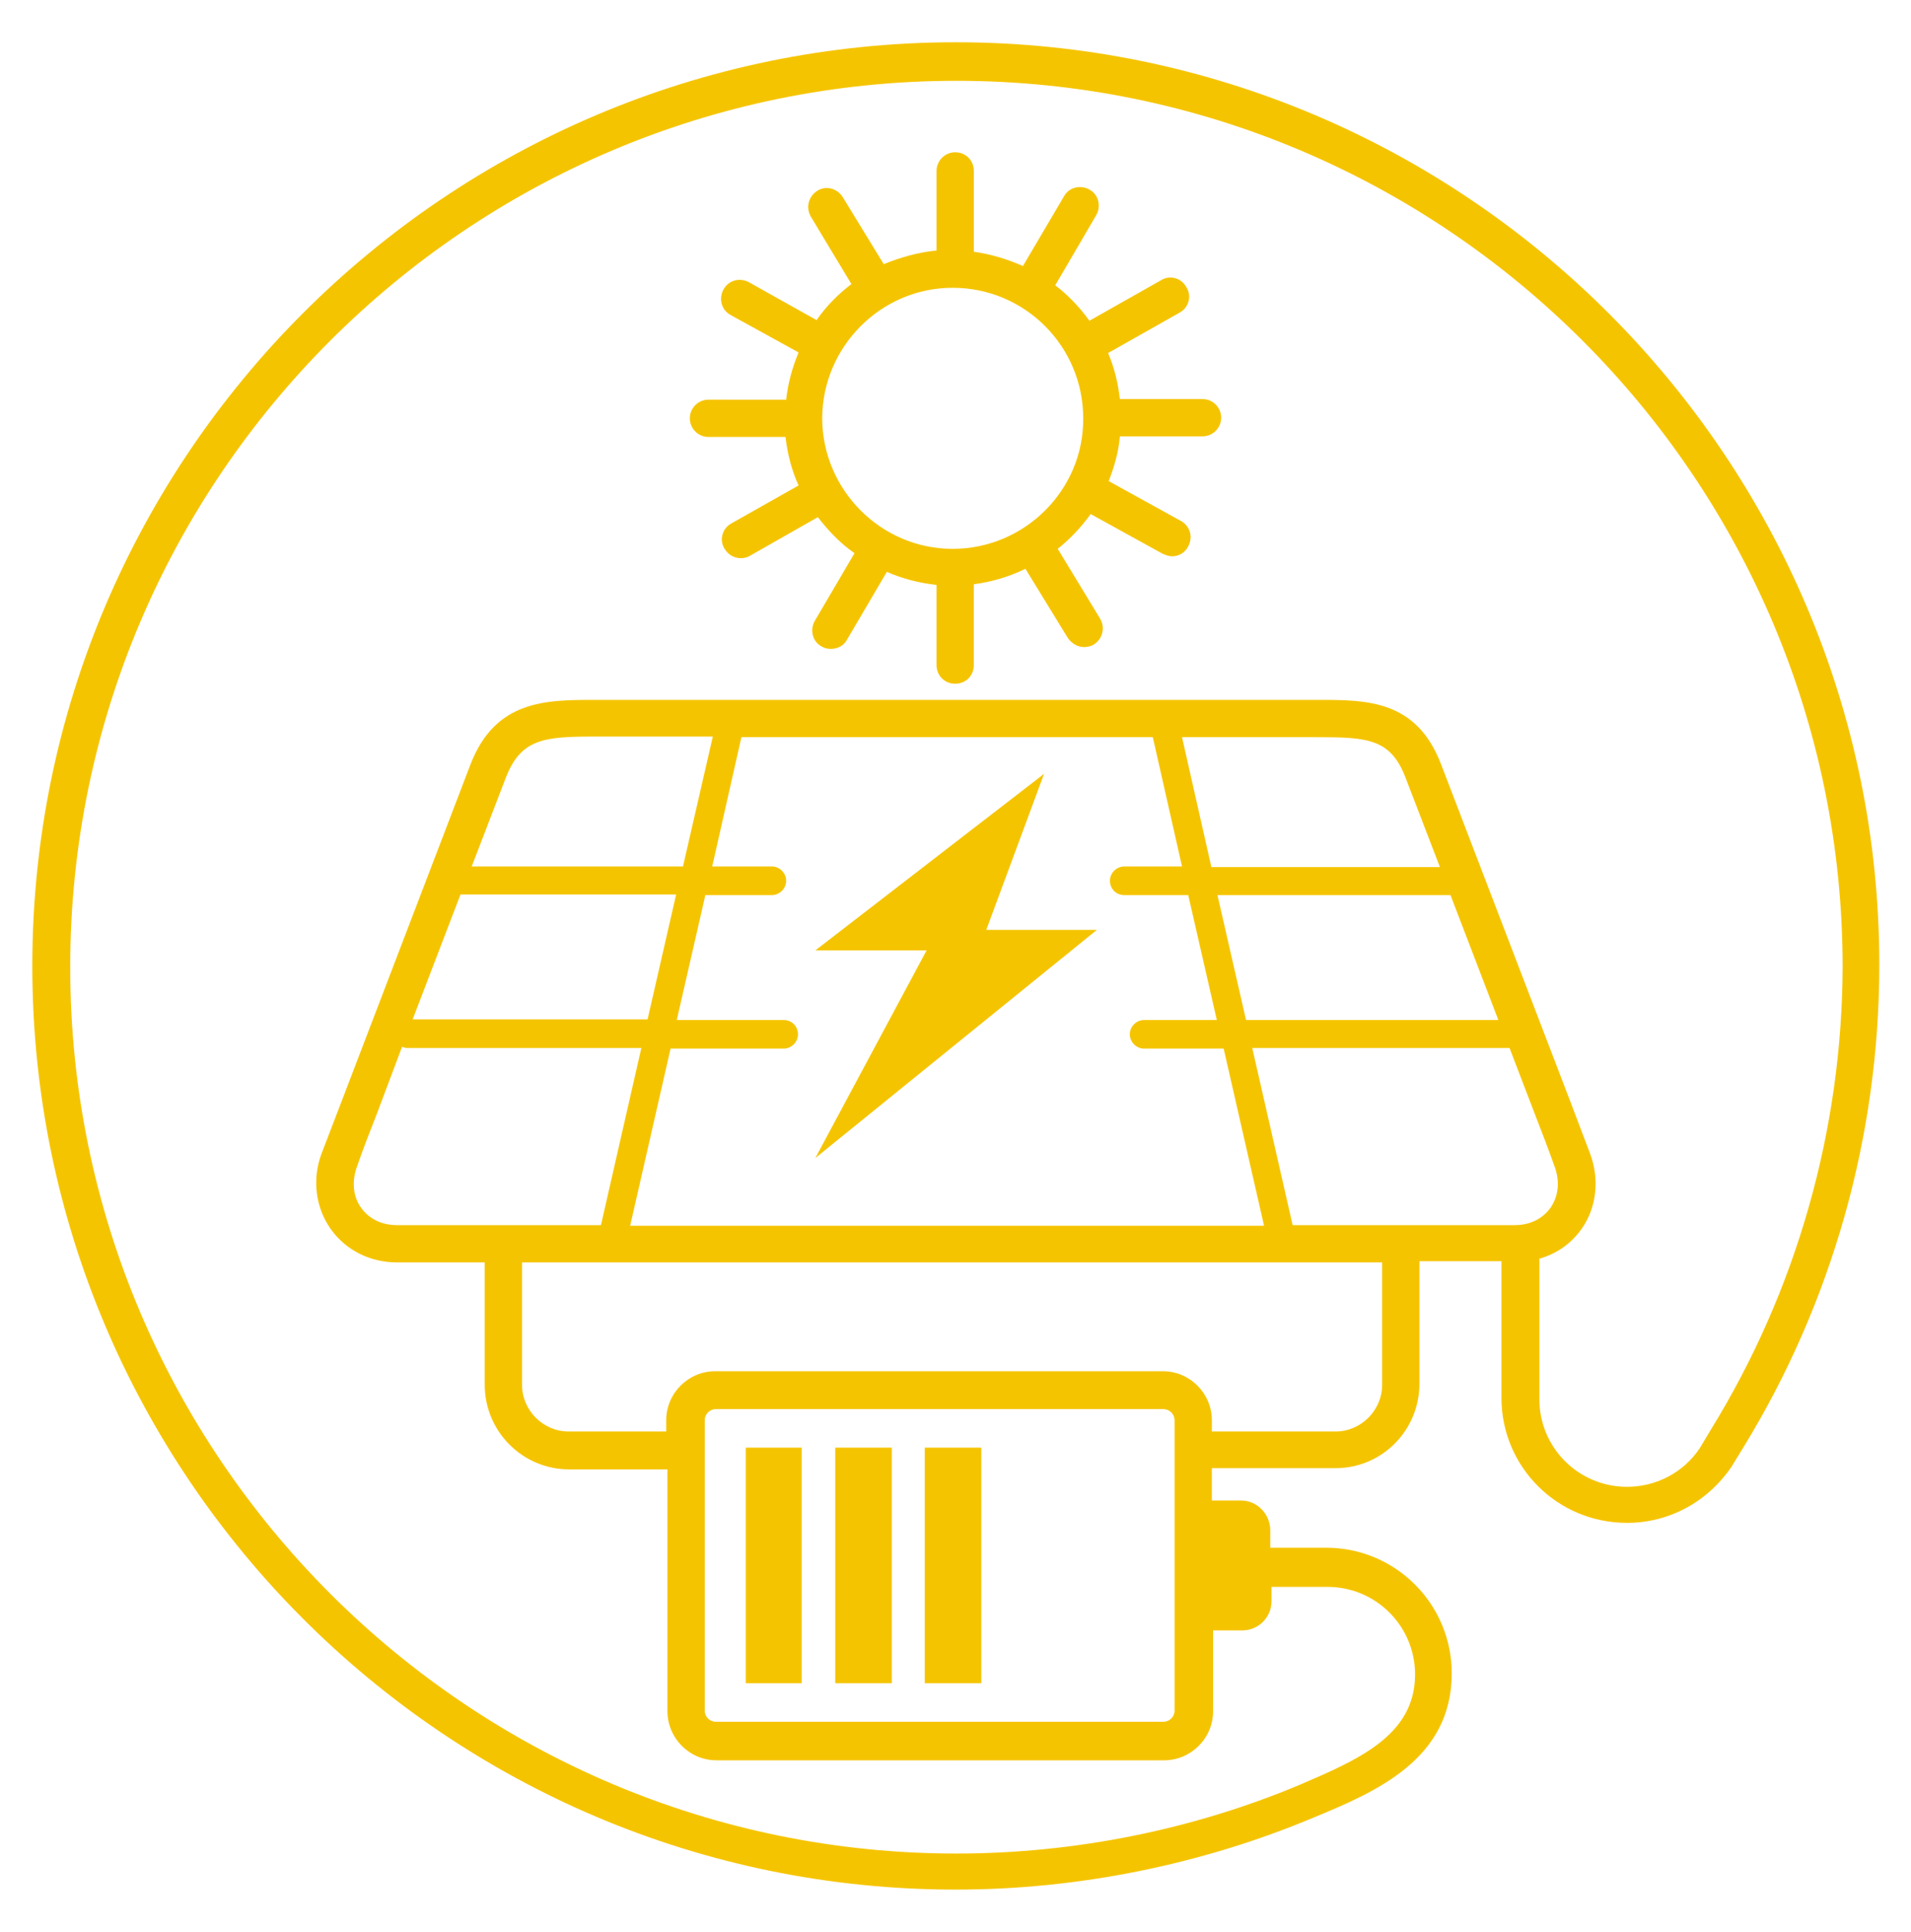
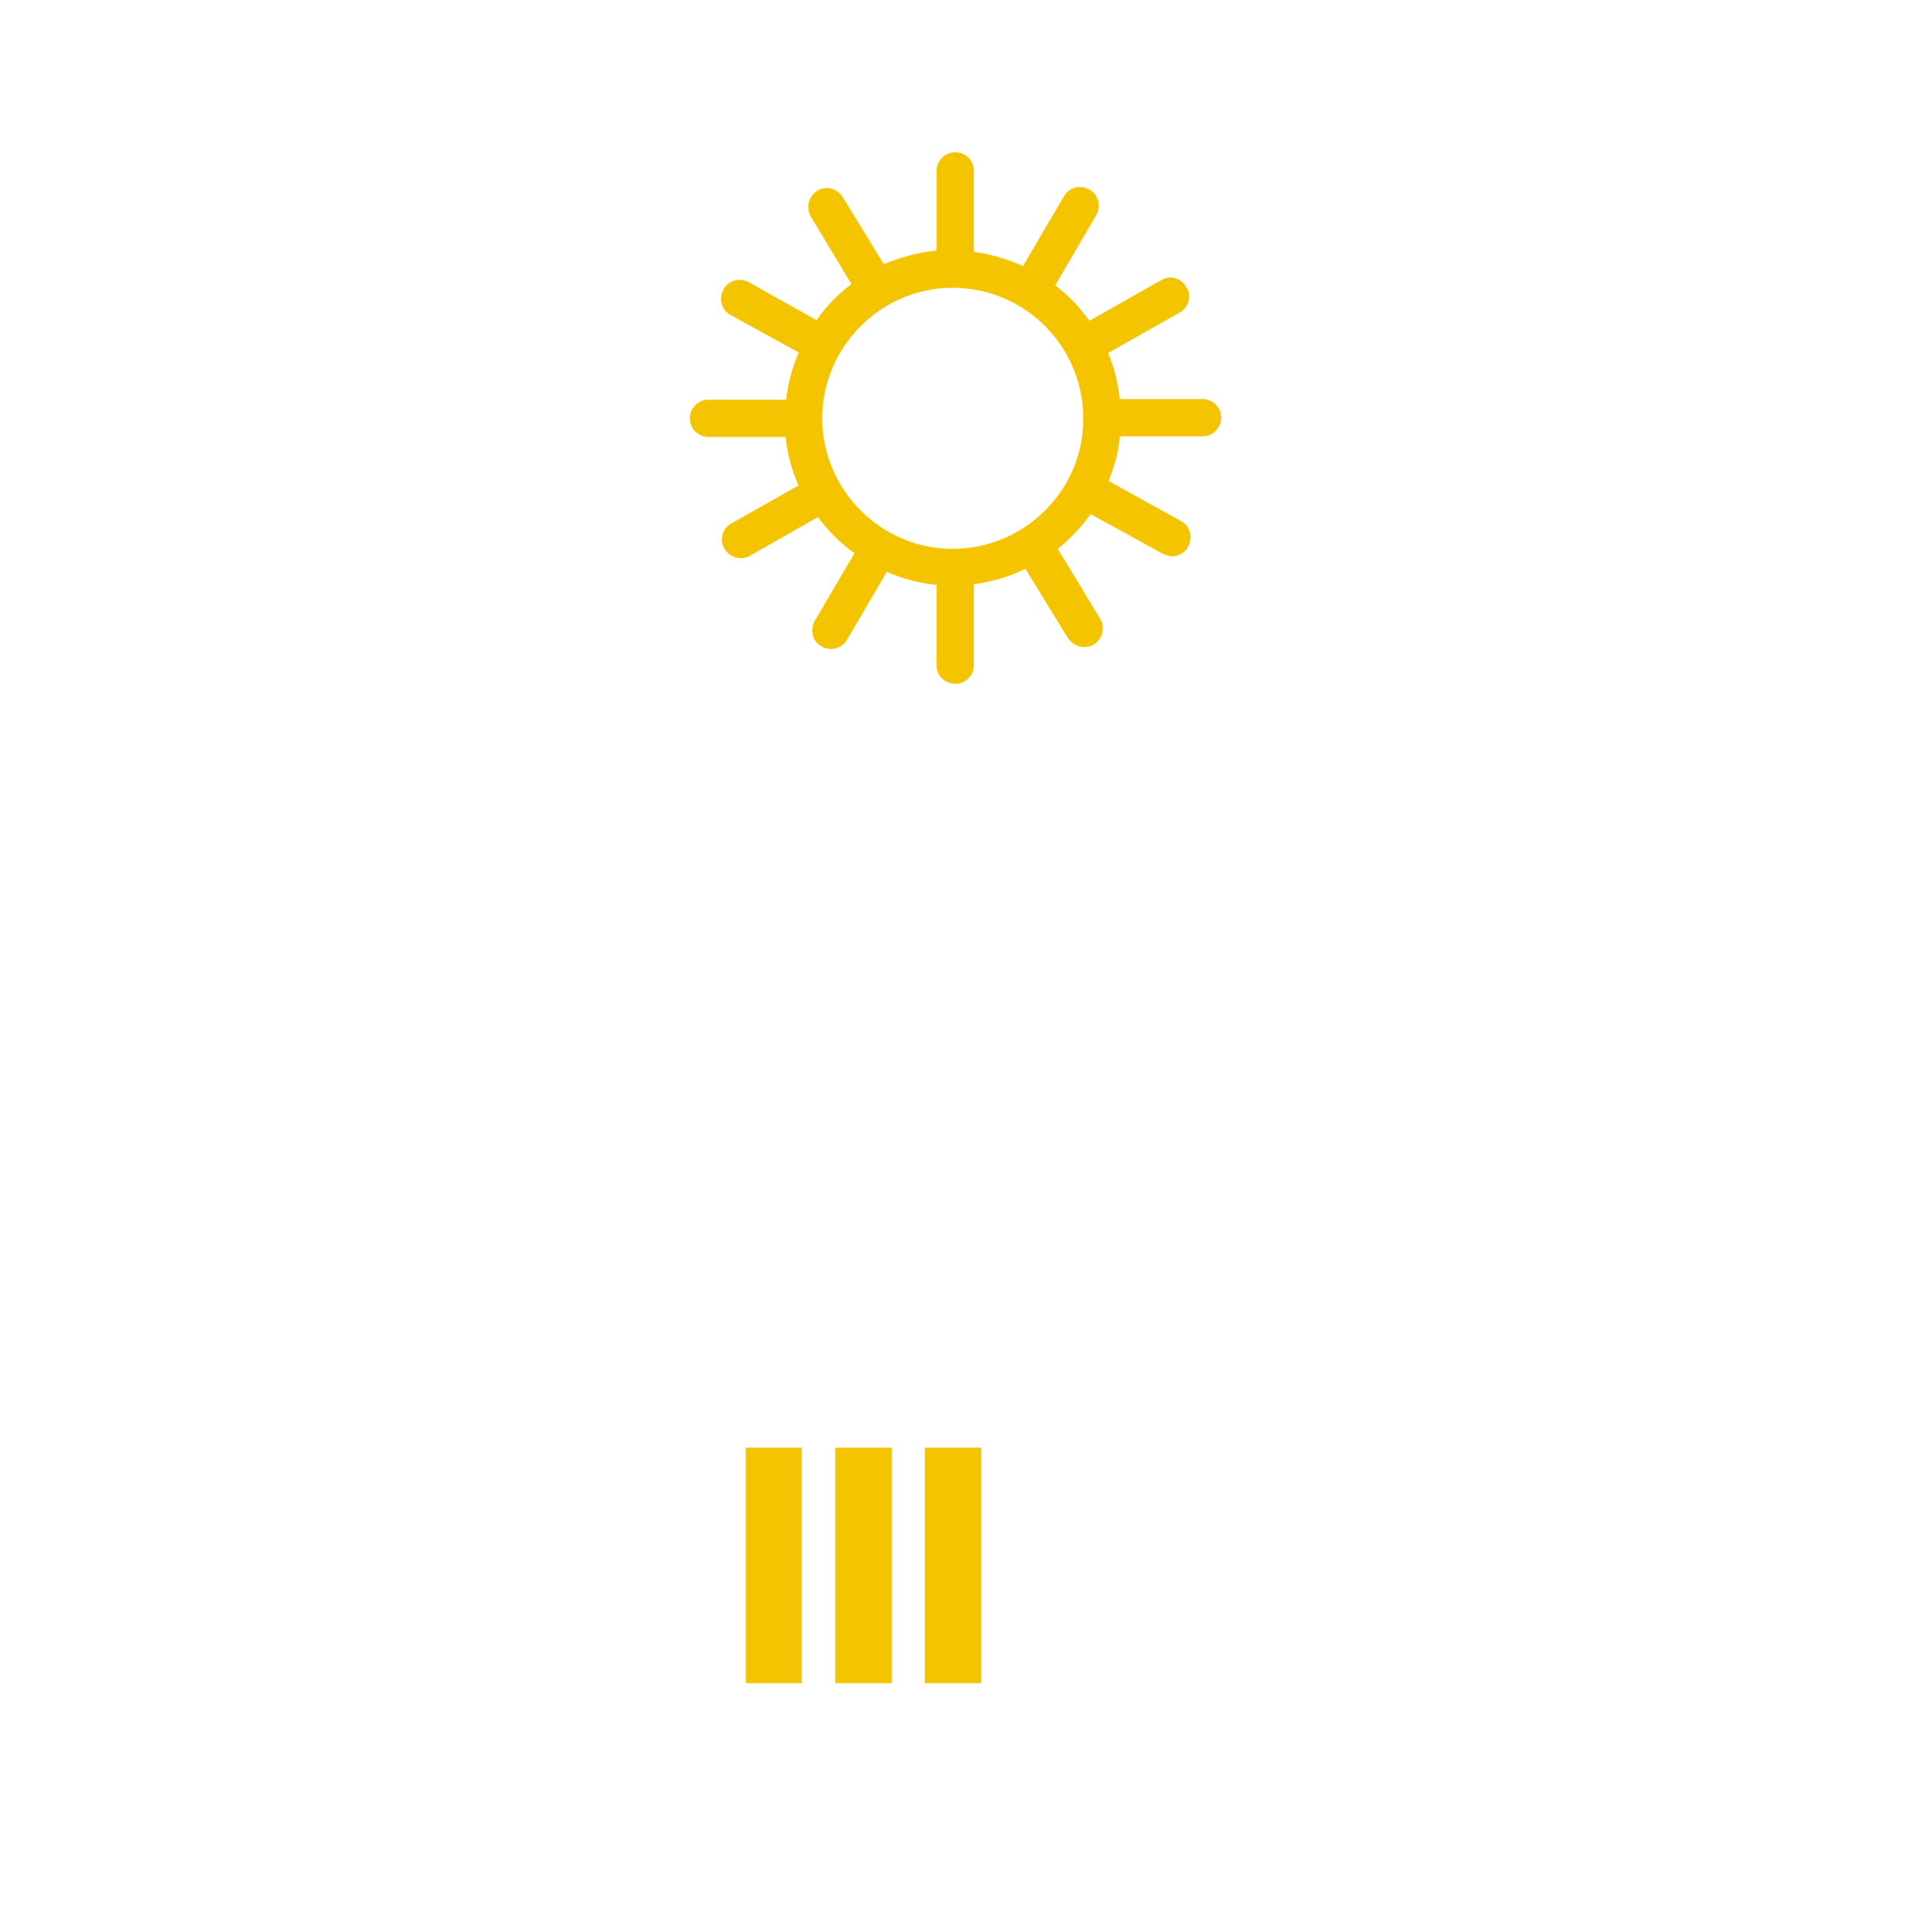
<svg xmlns="http://www.w3.org/2000/svg" version="1.1" id="Layer_1" x="0" y="0" viewBox="0 0 307.5 310.8" style="enable-background:new 0 0 307.5 310.8" xml:space="preserve">
  <style>.st0{fill:#f5c400}</style>
-   <path class="st0" d="M176.5 149.6h-17.8l9.3-25.1-36.8 28.4h17.9l-17.9 33.4 45.3-36.7z" />
-   <path class="st0" d="M153.8 6.8C71.8 6.8 5.2 73.5 5.2 155.4S71.8 304 153.8 304c19.6 0 39.5-4 57.6-11.6 9.9-4.1 22.2-9.3 22.2-23.2 0-11.1-9-20.2-20.2-20.2h-9v-2.8c0-2.6-2.1-4.8-4.7-4.8H195v-5.2h19.9c7.5 0 13.5-6.1 13.5-13.6v-19.7h13.2v22c0 11.1 9 20.1 20.2 20.1 6.7 0 12.9-3.3 16.8-9l1.9-3.1c14.3-23.3 21.9-50.2 21.9-77.7 0-81.7-66.7-148.4-148.6-148.4zM189 244.6v30.6c0 1-.8 1.8-1.8 1.8h-72c-1 0-1.8-.8-1.8-1.8v-46.7c0-1 .8-1.8 1.8-1.8h72c1 0 1.8.8 1.8 1.8v16.1zm33.4-21.8c0 4.1-3.4 7.5-7.5 7.5H195v-1.8c0-4.3-3.5-7.9-7.9-7.9h-72c-4.3 0-7.9 3.5-7.9 7.9v1.8H91.5c-4.1 0-7.5-3.4-7.5-7.5v-19.7h138.4v19.7zm21.3-25.7H208l-6.5-28.5h41.4l4.1 10.7c1.1 2.8 2.2 5.7 3.2 8.5.8 2.3.6 4.6-.7 6.5-1.3 1.8-3.3 2.8-5.8 2.8zm-43.2-33-4.6-20.1h37.5l7.7 20.1h-40.6zm-5.6-24.7-4.7-20.8h21.7c8.1 0 11.9.2 14.3 6.6l5.5 14.3h-36.8v-.1zm-9.4-20.8 4.7 20.8h-9.3c-1.2 0-2.3 1-2.3 2.3 0 1.3 1 2.3 2.3 2.3h10.3l4.6 20.1h-11.7c-1.2 0-2.3 1-2.3 2.3 0 1.2 1 2.3 2.3 2.3h12.8l6.5 28.5h-102l6.5-28.5h18.2c1.2 0 2.3-1 2.3-2.3 0-1.3-1-2.3-2.3-2.3h-17.2l4.6-20.1h10.7c1.2 0 2.3-1 2.3-2.3 0-1.2-1-2.3-2.3-2.3h-9.6l4.7-20.8h66.2zm-75.6 20.8h-34l5.5-14.3c2.4-6.2 6.1-6.6 14.1-6.6h19.2l-4.8 20.9zm-35.8 4.5h34.7l-4.6 20.1H66.4l7.7-20.1zm-9.4 24.5c.2.1.5.2.8.2h37.7l-6.5 28.5H63.9c-2.5 0-4.5-1-5.8-2.8-1.3-1.8-1.5-4.2-.7-6.5 1-2.9 2.1-5.7 3.2-8.5l4.1-10.9zM275.3 230l-1.8 3c-2.6 3.9-7 6.2-11.7 6.2-7.8 0-14.1-6.3-14.1-14.1v-22.6c2.8-.8 5.1-2.4 6.8-4.8 2.4-3.4 2.9-7.9 1.4-12l-3.3-8.7-20.7-54c-4-10.5-12.1-10.4-20-10.4H95.7c-7.8 0-16 0-20 10.4L55 177.1c-1.1 2.9-2.2 5.7-3.3 8.6-1.5 4.1-.9 8.6 1.5 12 2.4 3.4 6.3 5.4 10.7 5.4H78v19.7c0 7.5 6.1 13.6 13.6 13.6h15.8v38.9c0 4.3 3.5 7.9 7.9 7.9h72c4.3 0 7.9-3.5 7.9-7.9v-13h4.7c2.6 0 4.7-2.1 4.7-4.7v-2.3h9c7.8 0 14.1 6.3 14.1 14.1 0 9.9-9.4 13.8-18.7 17.8-17.2 7.2-36.2 11-55.1 11-78.6 0-142.6-64-142.6-142.6S75.3 13 153.9 13s142.6 64 142.6 142.6c-.1 26.2-7.4 52-21.2 74.4z" />
  <path class="st0" d="M120 270.8h9v-37.9h-9v37.9zm14.4 0h9.1v-37.9h-9.1v37.9zm14.4 0h9.1v-37.9h-9.1v37.9zm44.7-206.6h-13.3c-.3-2.6-.9-5.1-1.9-7.4l11.5-6.5c1.5-.8 2-2.7 1.1-4.1-.8-1.5-2.7-2-4.1-1.1l-11.5 6.5c-1.6-2.2-3.4-4.1-5.5-5.7l6.6-11.3c.8-1.4.4-3.3-1.1-4.1-1.4-.8-3.3-.4-4.1 1.1l-6.6 11.2c-2.5-1.1-5.1-1.9-7.9-2.3v-13c0-1.7-1.3-3-3-3s-3 1.4-3 3v12.8c-3 .3-5.8 1.1-8.5 2.2l-6.6-10.8c-.9-1.4-2.7-1.9-4.1-1-1.4.9-1.9 2.7-1 4.2l6.5 10.8c-2.1 1.6-4.1 3.6-5.6 5.8l-10.9-6.1c-1.5-.8-3.3-.3-4.1 1.2-.8 1.5-.3 3.3 1.2 4.1l10.9 6c-1 2.4-1.7 4.9-2 7.6H114c-1.7 0-3 1.4-3 3s1.3 3 3 3h12.4c.3 2.7 1 5.4 2.1 7.8l-10.8 6.1c-1.5.8-2 2.7-1.1 4.1.6 1 1.6 1.5 2.6 1.5.5 0 1-.1 1.5-.4l10.9-6.2c1.7 2.2 3.6 4.2 5.9 5.8l-6.4 10.9c-.8 1.4-.4 3.3 1.1 4.1.5.3 1 .4 1.5.4 1 0 2.1-.5 2.6-1.5l6.4-10.9c2.5 1.1 5.2 1.8 8 2.1V107c0 1.7 1.3 3 3 3s3-1.3 3-3V94c2.9-.4 5.7-1.2 8.3-2.5l6.8 11.1c.6.9 1.6 1.5 2.6 1.5.5 0 1.1-.1 1.6-.4 1.4-.9 1.9-2.7 1-4.2l-6.8-11.2c2-1.6 3.8-3.5 5.3-5.6l11.6 6.4c.5.2 1 .4 1.5.4 1.1 0 2.1-.6 2.6-1.6.8-1.5.3-3.3-1.2-4.1l-11.6-6.4c.9-2.3 1.6-4.7 1.8-7.2h13.3c1.7 0 3-1.4 3-3s-1.3-3-3-3zm-40.2 24.1c-11.5 0-20.9-9.4-21-20.9v-.2c.1-11.5 9.5-20.9 21-20.9 11.6 0 21 9.4 21 21 .1 11.5-9.4 21-21 21z" />
</svg>